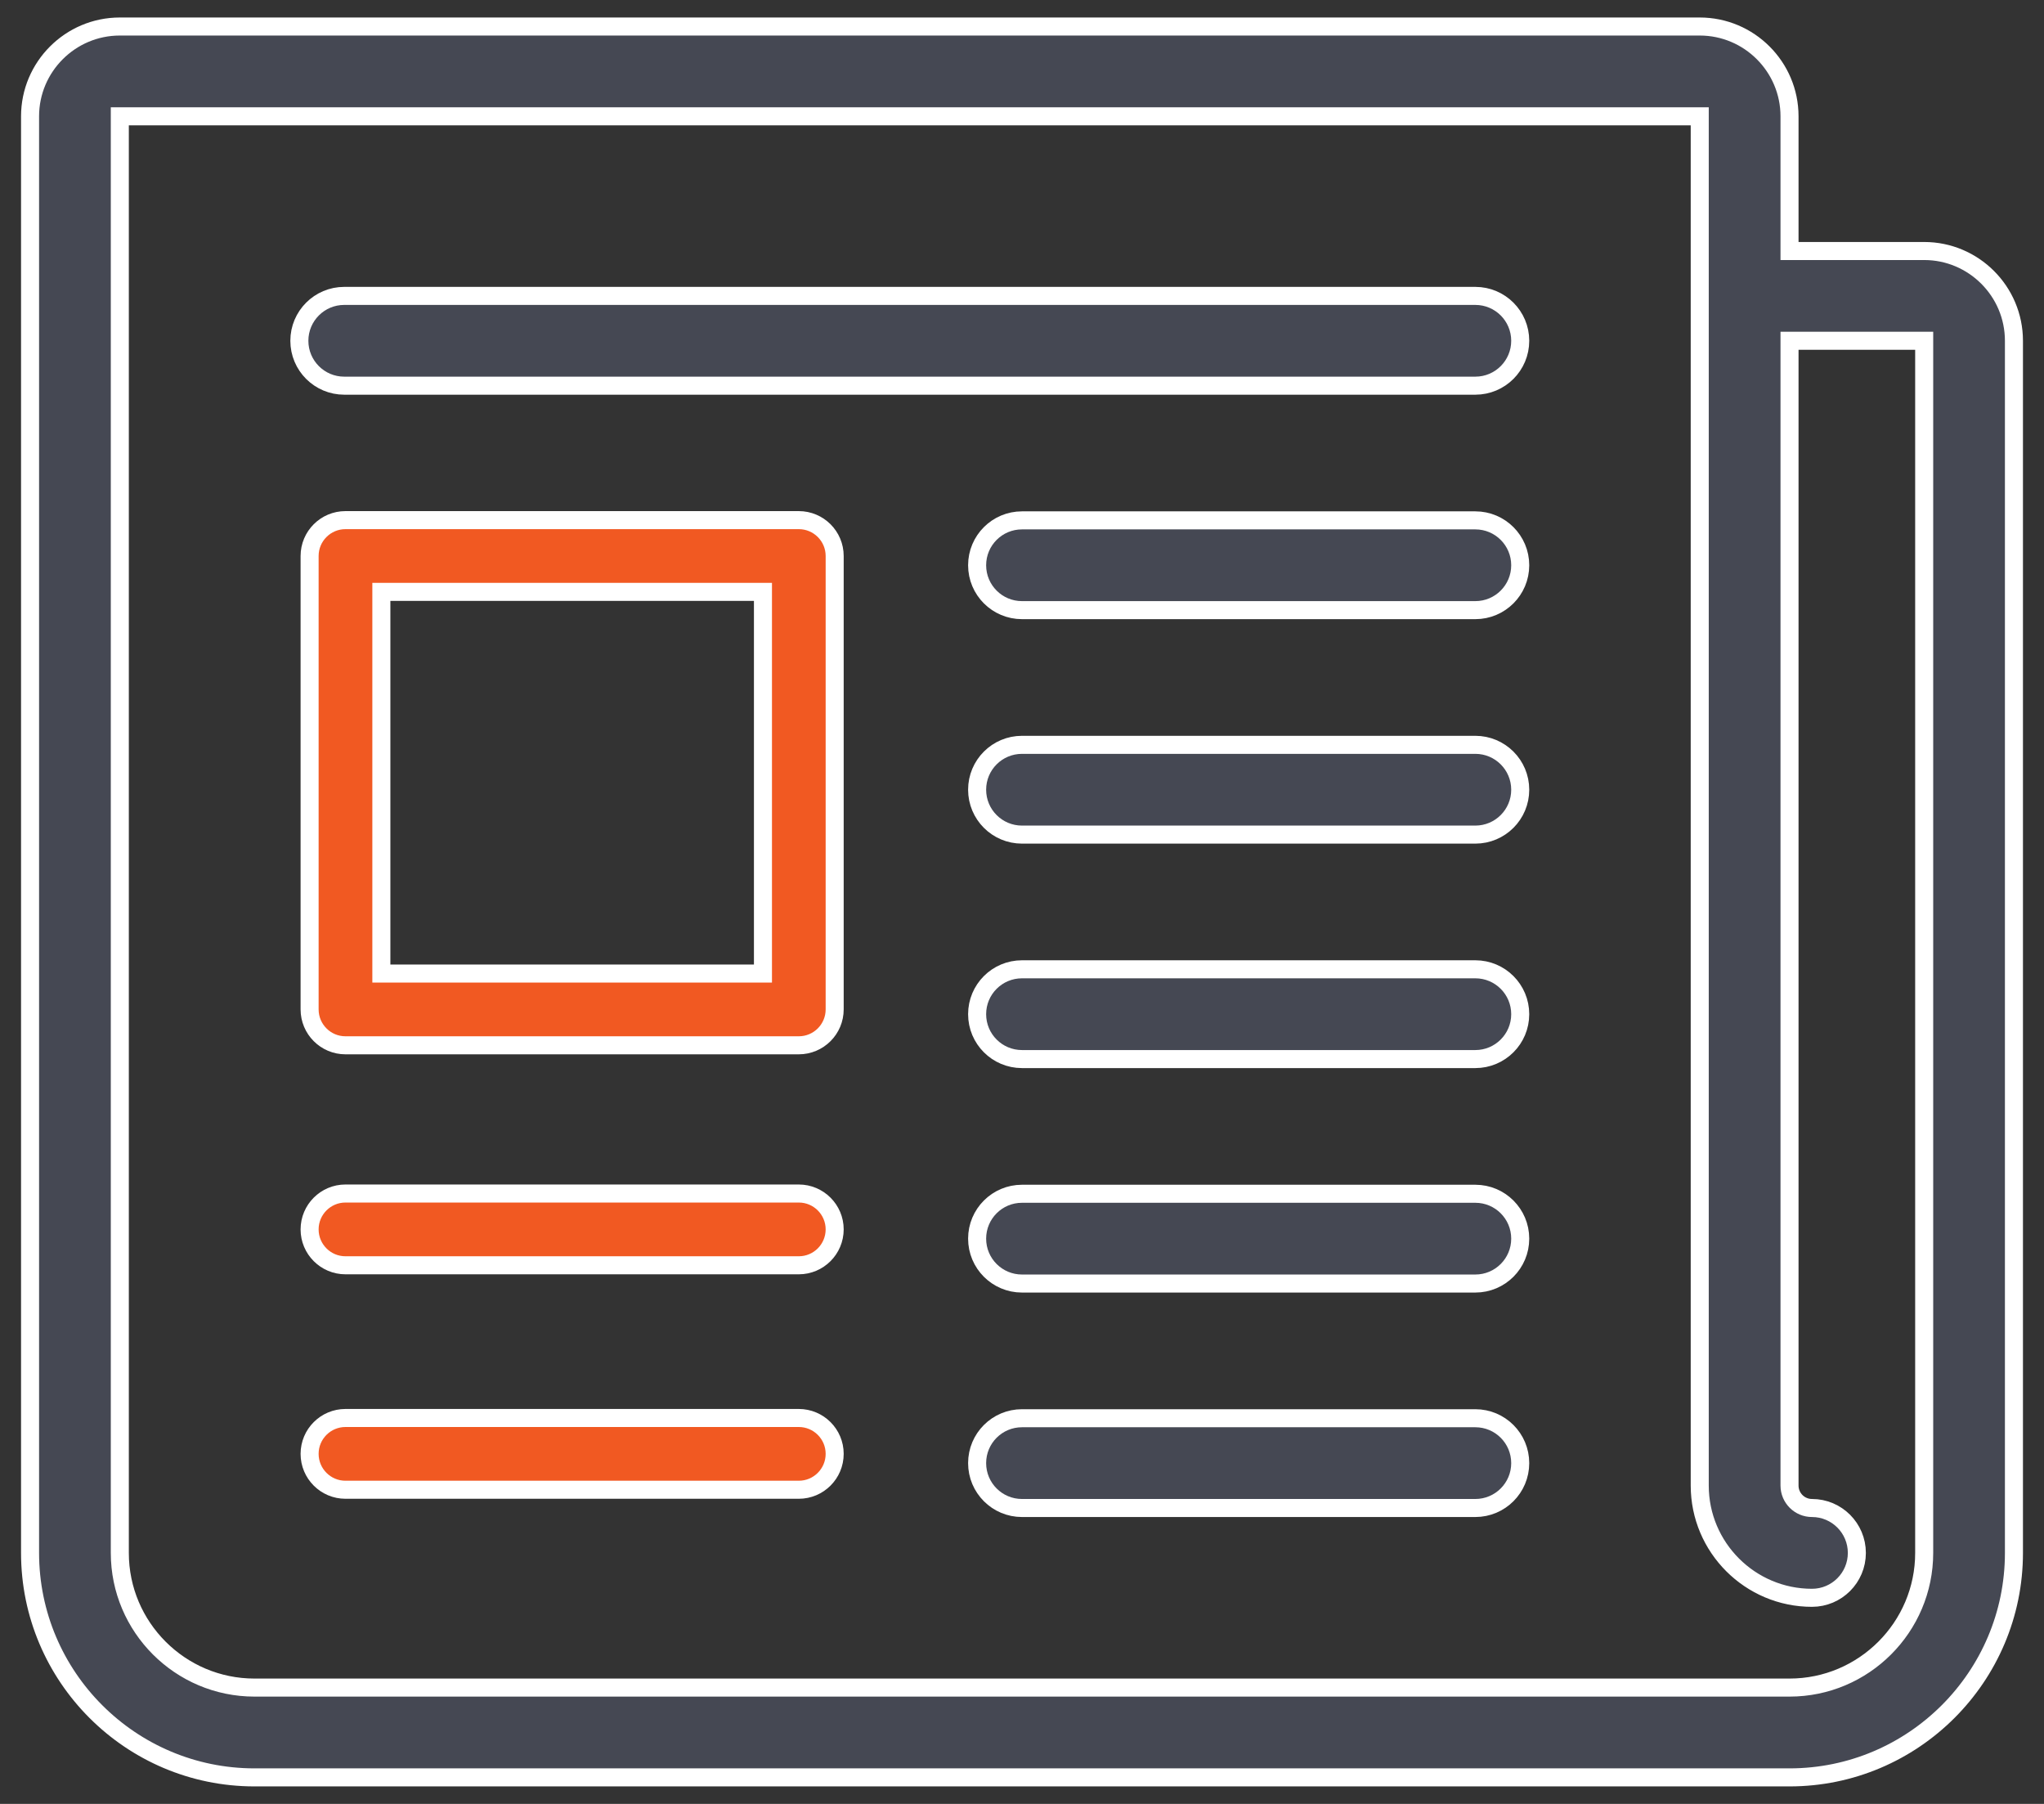
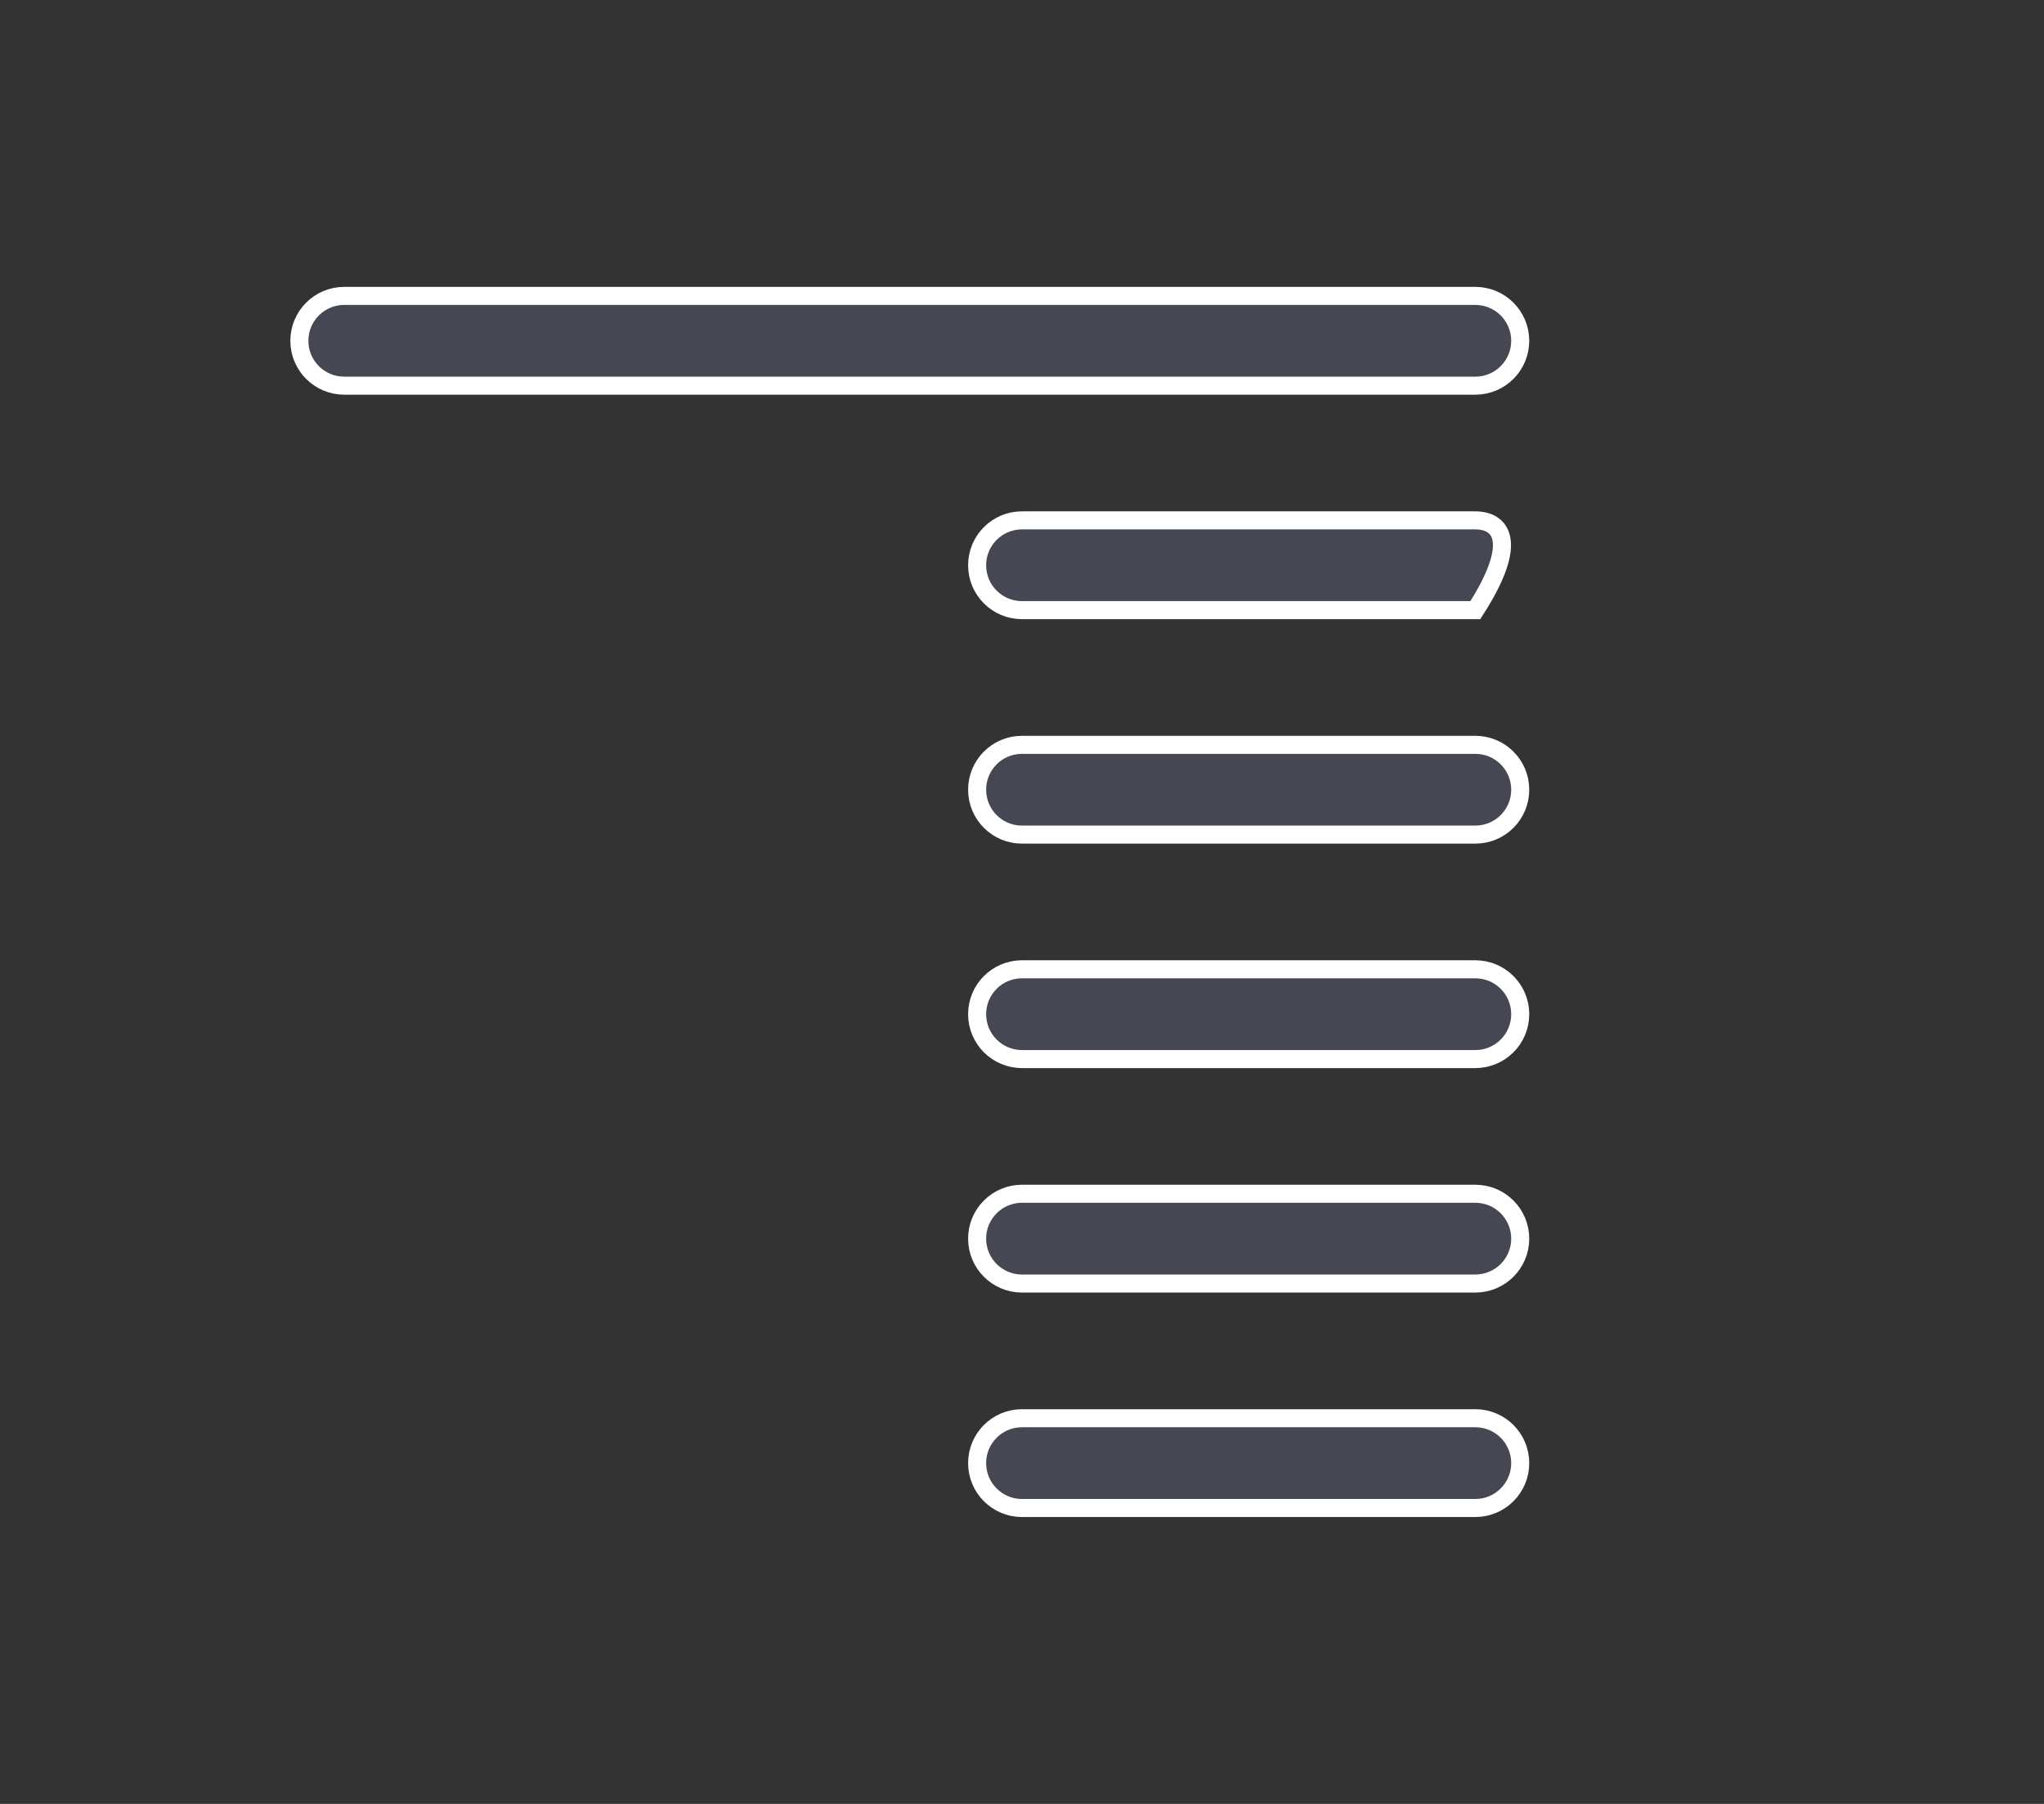
<svg xmlns="http://www.w3.org/2000/svg" width="68" height="60" viewBox="0 0 68 60" fill="none">
  <rect x="0" y="0" width="68" height="60" fill="#333333" stroke="none" />
-   <path d="M49.081 47.172H34C33.175 47.172 32.507 47.84 32.507 48.665C32.507 49.49 33.175 50.158 34 50.158H49.081C49.906 50.158 50.575 49.49 50.575 48.665C50.575 47.84 49.906 47.172 49.081 47.172ZM49.081 9.842H11.452C10.628 9.842 9.959 10.51 9.959 11.335C9.959 12.16 10.628 12.828 11.452 12.828H49.081C49.906 12.828 50.575 12.16 50.575 11.335C50.575 10.51 49.906 9.842 49.081 9.842ZM49.081 17.308H34C33.175 17.308 32.507 17.976 32.507 18.801C32.507 19.626 33.175 20.294 34 20.294H49.081C49.906 20.294 50.575 19.626 50.575 18.801C50.575 17.976 49.906 17.308 49.081 17.308ZM49.081 24.774H34C33.175 24.774 32.507 25.442 32.507 26.267C32.507 27.092 33.175 27.76 34 27.76H49.081C49.906 27.76 50.575 27.092 50.575 26.267C50.575 25.442 49.906 24.774 49.081 24.774ZM49.081 32.24H34C33.175 32.24 32.507 32.908 32.507 33.733C32.507 34.558 33.175 35.226 34 35.226H49.081C49.906 35.226 50.575 34.558 50.575 33.733C50.575 32.908 49.906 32.24 49.081 32.24ZM49.081 39.706H34C33.175 39.706 32.507 40.374 32.507 41.199C32.507 42.024 33.175 42.692 34 42.692H49.081C49.906 42.692 50.575 42.024 50.575 41.199C50.575 40.374 49.906 39.706 49.081 39.706Z" fill="#454853" stroke="white" stroke-width="0.6" />
-   <path d="M64.014 8.349H59.534V3.869C59.534 2.222 58.194 0.882 56.547 0.882H3.986C2.34 0.882 1 2.222 1 3.869V51.652C1 55.769 4.349 59.118 8.466 59.118H59.534C63.651 59.118 67 55.769 67 51.652V11.335C67 9.688 65.66 8.349 64.014 8.349ZM64.014 51.652C64.014 54.122 62.004 56.131 59.534 56.131H8.466C5.996 56.131 3.986 54.122 3.986 51.652V3.869H56.547V49.412C56.547 51.47 58.222 53.145 60.281 53.145C61.105 53.145 61.774 52.476 61.774 51.652C61.774 50.827 61.105 50.158 60.281 50.158C59.869 50.158 59.534 49.824 59.534 49.412V11.335H64.014V51.652Z" fill="#454853" stroke="white" stroke-width="0.6" />
-   <path d="M11.493 47.164H26.574C27.233 47.164 27.768 47.698 27.768 48.357C27.768 49.016 27.233 49.551 26.574 49.551H11.493C10.834 49.551 10.3 49.016 10.3 48.357C10.3 47.698 10.834 47.164 11.493 47.164ZM11.493 39.698H26.574C27.233 39.698 27.768 40.233 27.768 40.892C27.767 41.55 27.233 42.085 26.574 42.085H11.493C10.834 42.085 10.3 41.55 10.3 40.892C10.3 40.233 10.834 39.698 11.493 39.698ZM11.493 17.3H26.574C27.233 17.3 27.768 17.834 27.768 18.493V33.574C27.768 34.233 27.233 34.768 26.574 34.768H11.493C10.834 34.768 10.3 34.233 10.3 33.574V18.493C10.3 17.834 10.834 17.3 11.493 17.3ZM12.687 32.382H25.382V19.686H12.687V32.382Z" fill="#F15922" stroke="white" stroke-width="0.6" />
+   <path d="M49.081 47.172H34C33.175 47.172 32.507 47.84 32.507 48.665C32.507 49.49 33.175 50.158 34 50.158H49.081C49.906 50.158 50.575 49.49 50.575 48.665C50.575 47.84 49.906 47.172 49.081 47.172ZM49.081 9.842H11.452C10.628 9.842 9.959 10.51 9.959 11.335C9.959 12.16 10.628 12.828 11.452 12.828H49.081C49.906 12.828 50.575 12.16 50.575 11.335C50.575 10.51 49.906 9.842 49.081 9.842ZM49.081 17.308H34C33.175 17.308 32.507 17.976 32.507 18.801C32.507 19.626 33.175 20.294 34 20.294H49.081C50.575 17.976 49.906 17.308 49.081 17.308ZM49.081 24.774H34C33.175 24.774 32.507 25.442 32.507 26.267C32.507 27.092 33.175 27.76 34 27.76H49.081C49.906 27.76 50.575 27.092 50.575 26.267C50.575 25.442 49.906 24.774 49.081 24.774ZM49.081 32.24H34C33.175 32.24 32.507 32.908 32.507 33.733C32.507 34.558 33.175 35.226 34 35.226H49.081C49.906 35.226 50.575 34.558 50.575 33.733C50.575 32.908 49.906 32.24 49.081 32.24ZM49.081 39.706H34C33.175 39.706 32.507 40.374 32.507 41.199C32.507 42.024 33.175 42.692 34 42.692H49.081C49.906 42.692 50.575 42.024 50.575 41.199C50.575 40.374 49.906 39.706 49.081 39.706Z" fill="#454853" stroke="white" stroke-width="0.6" />
</svg>